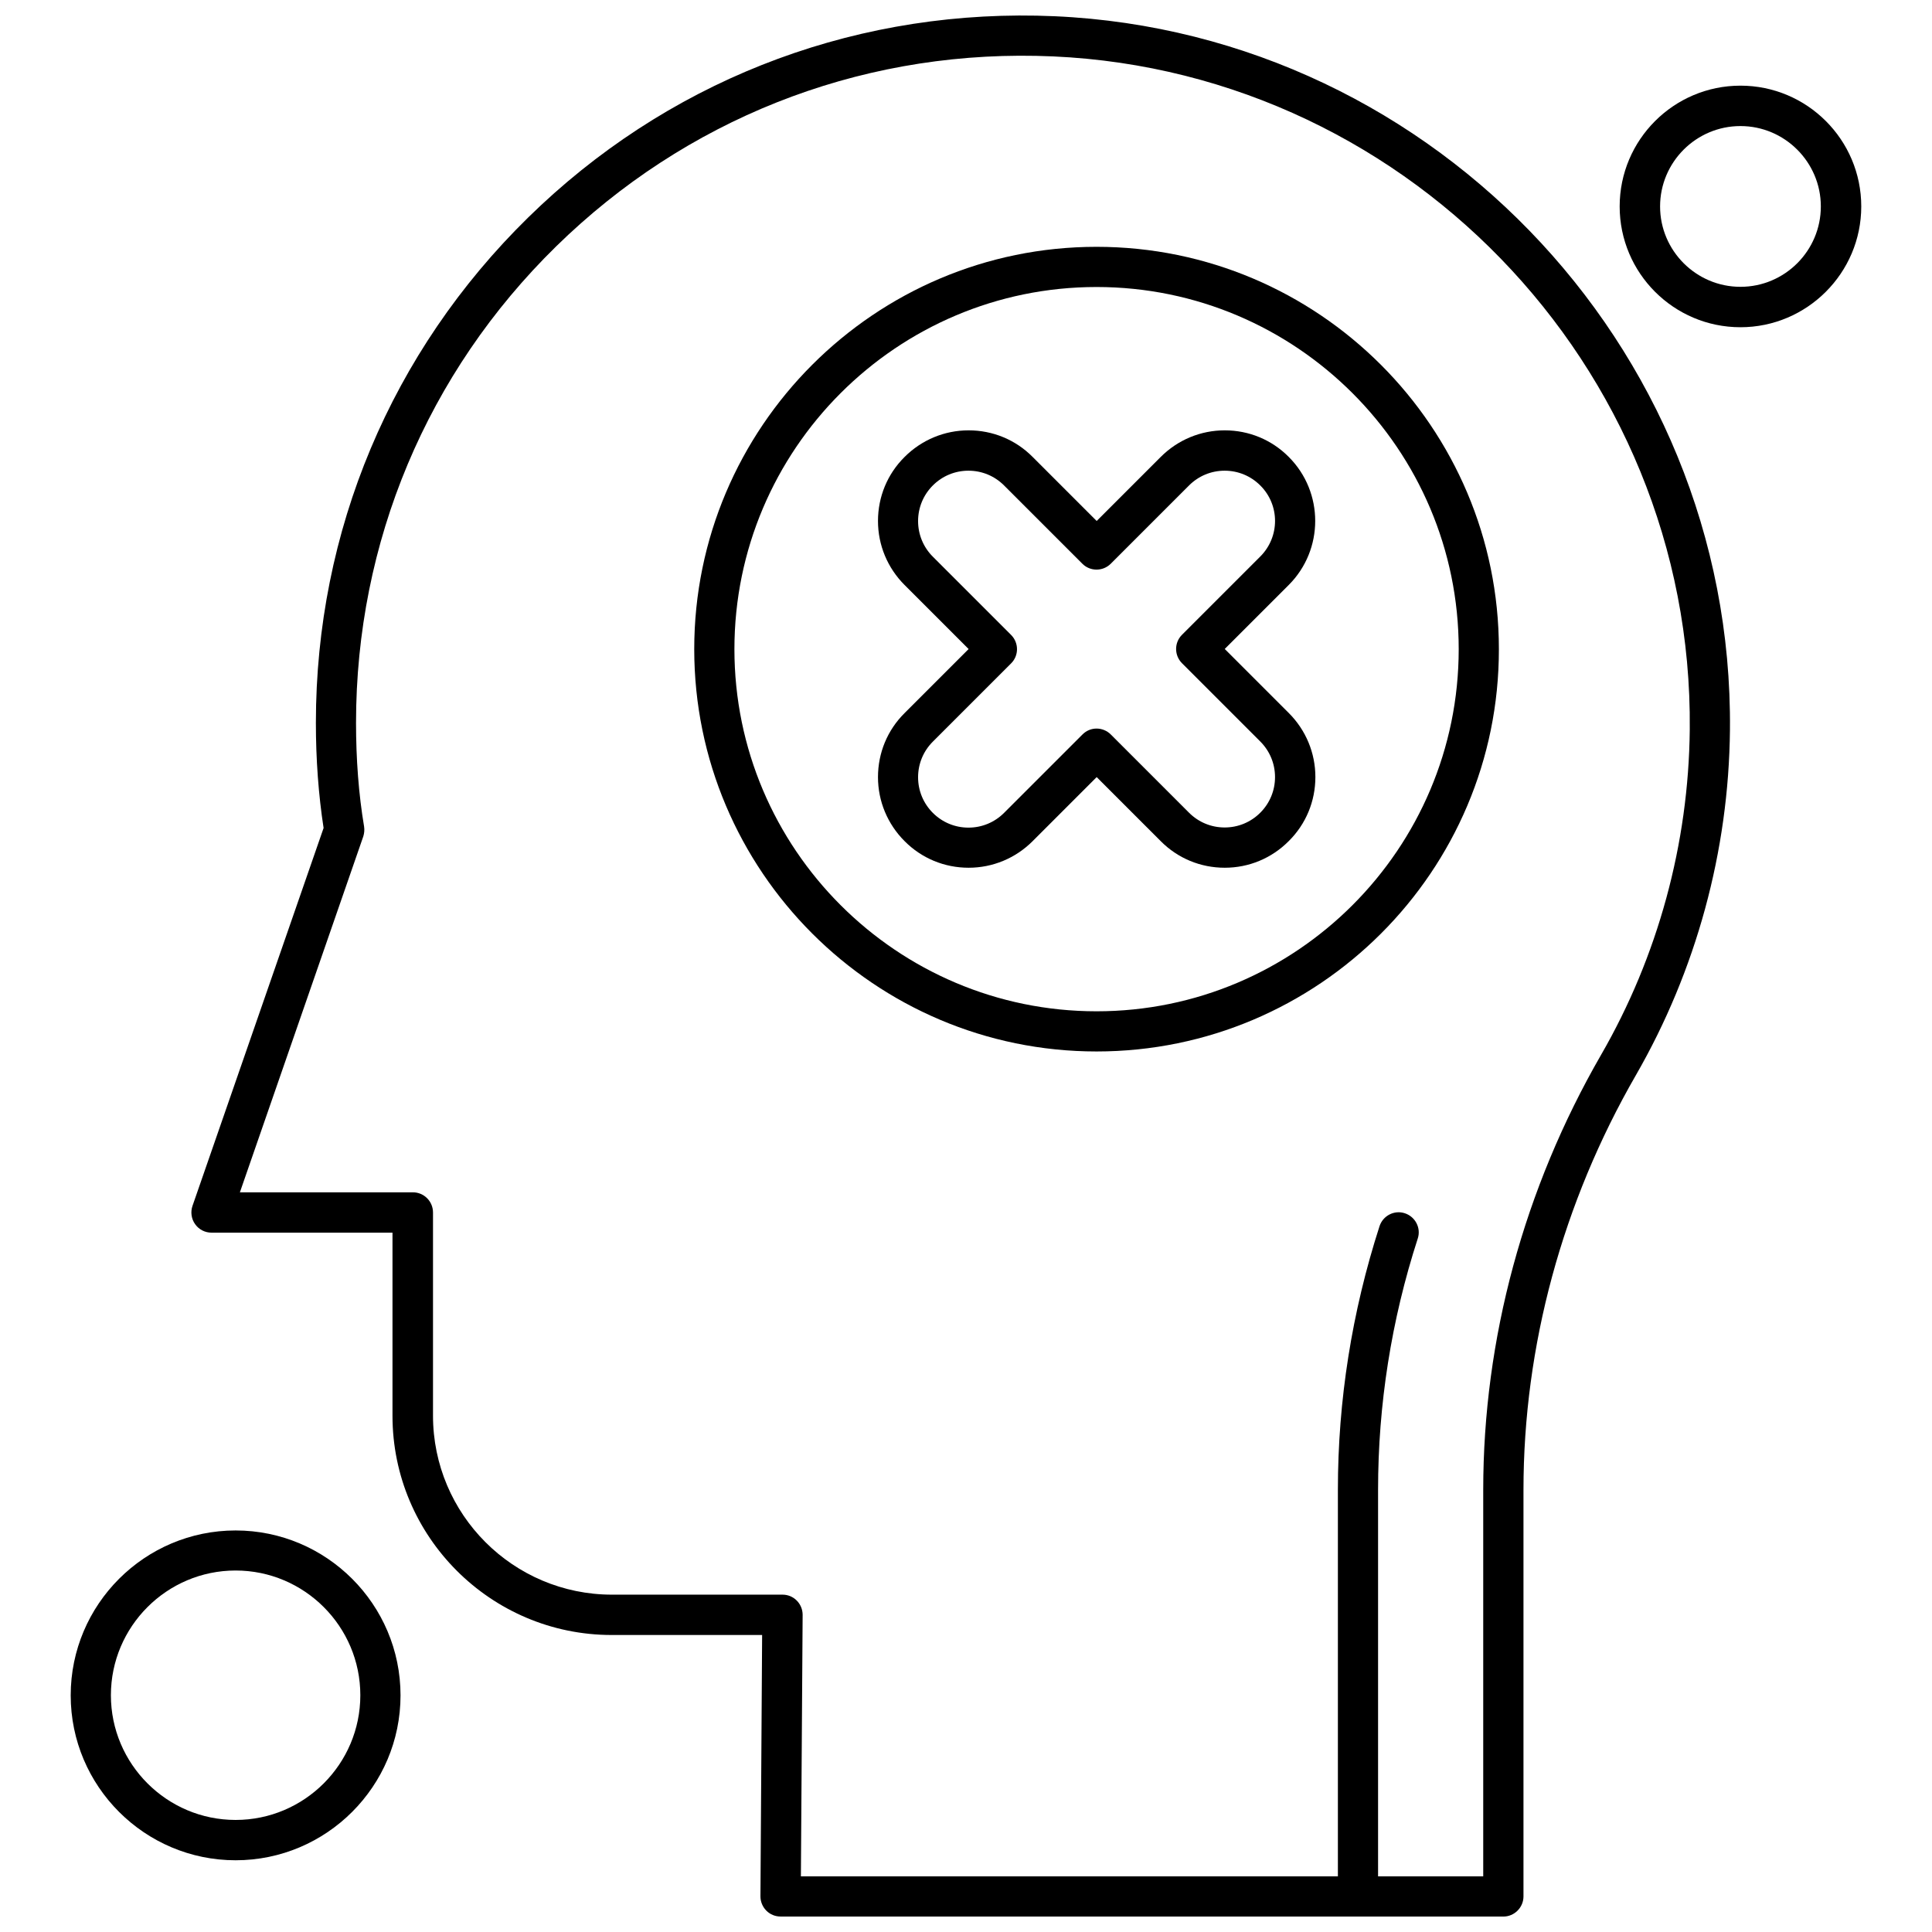
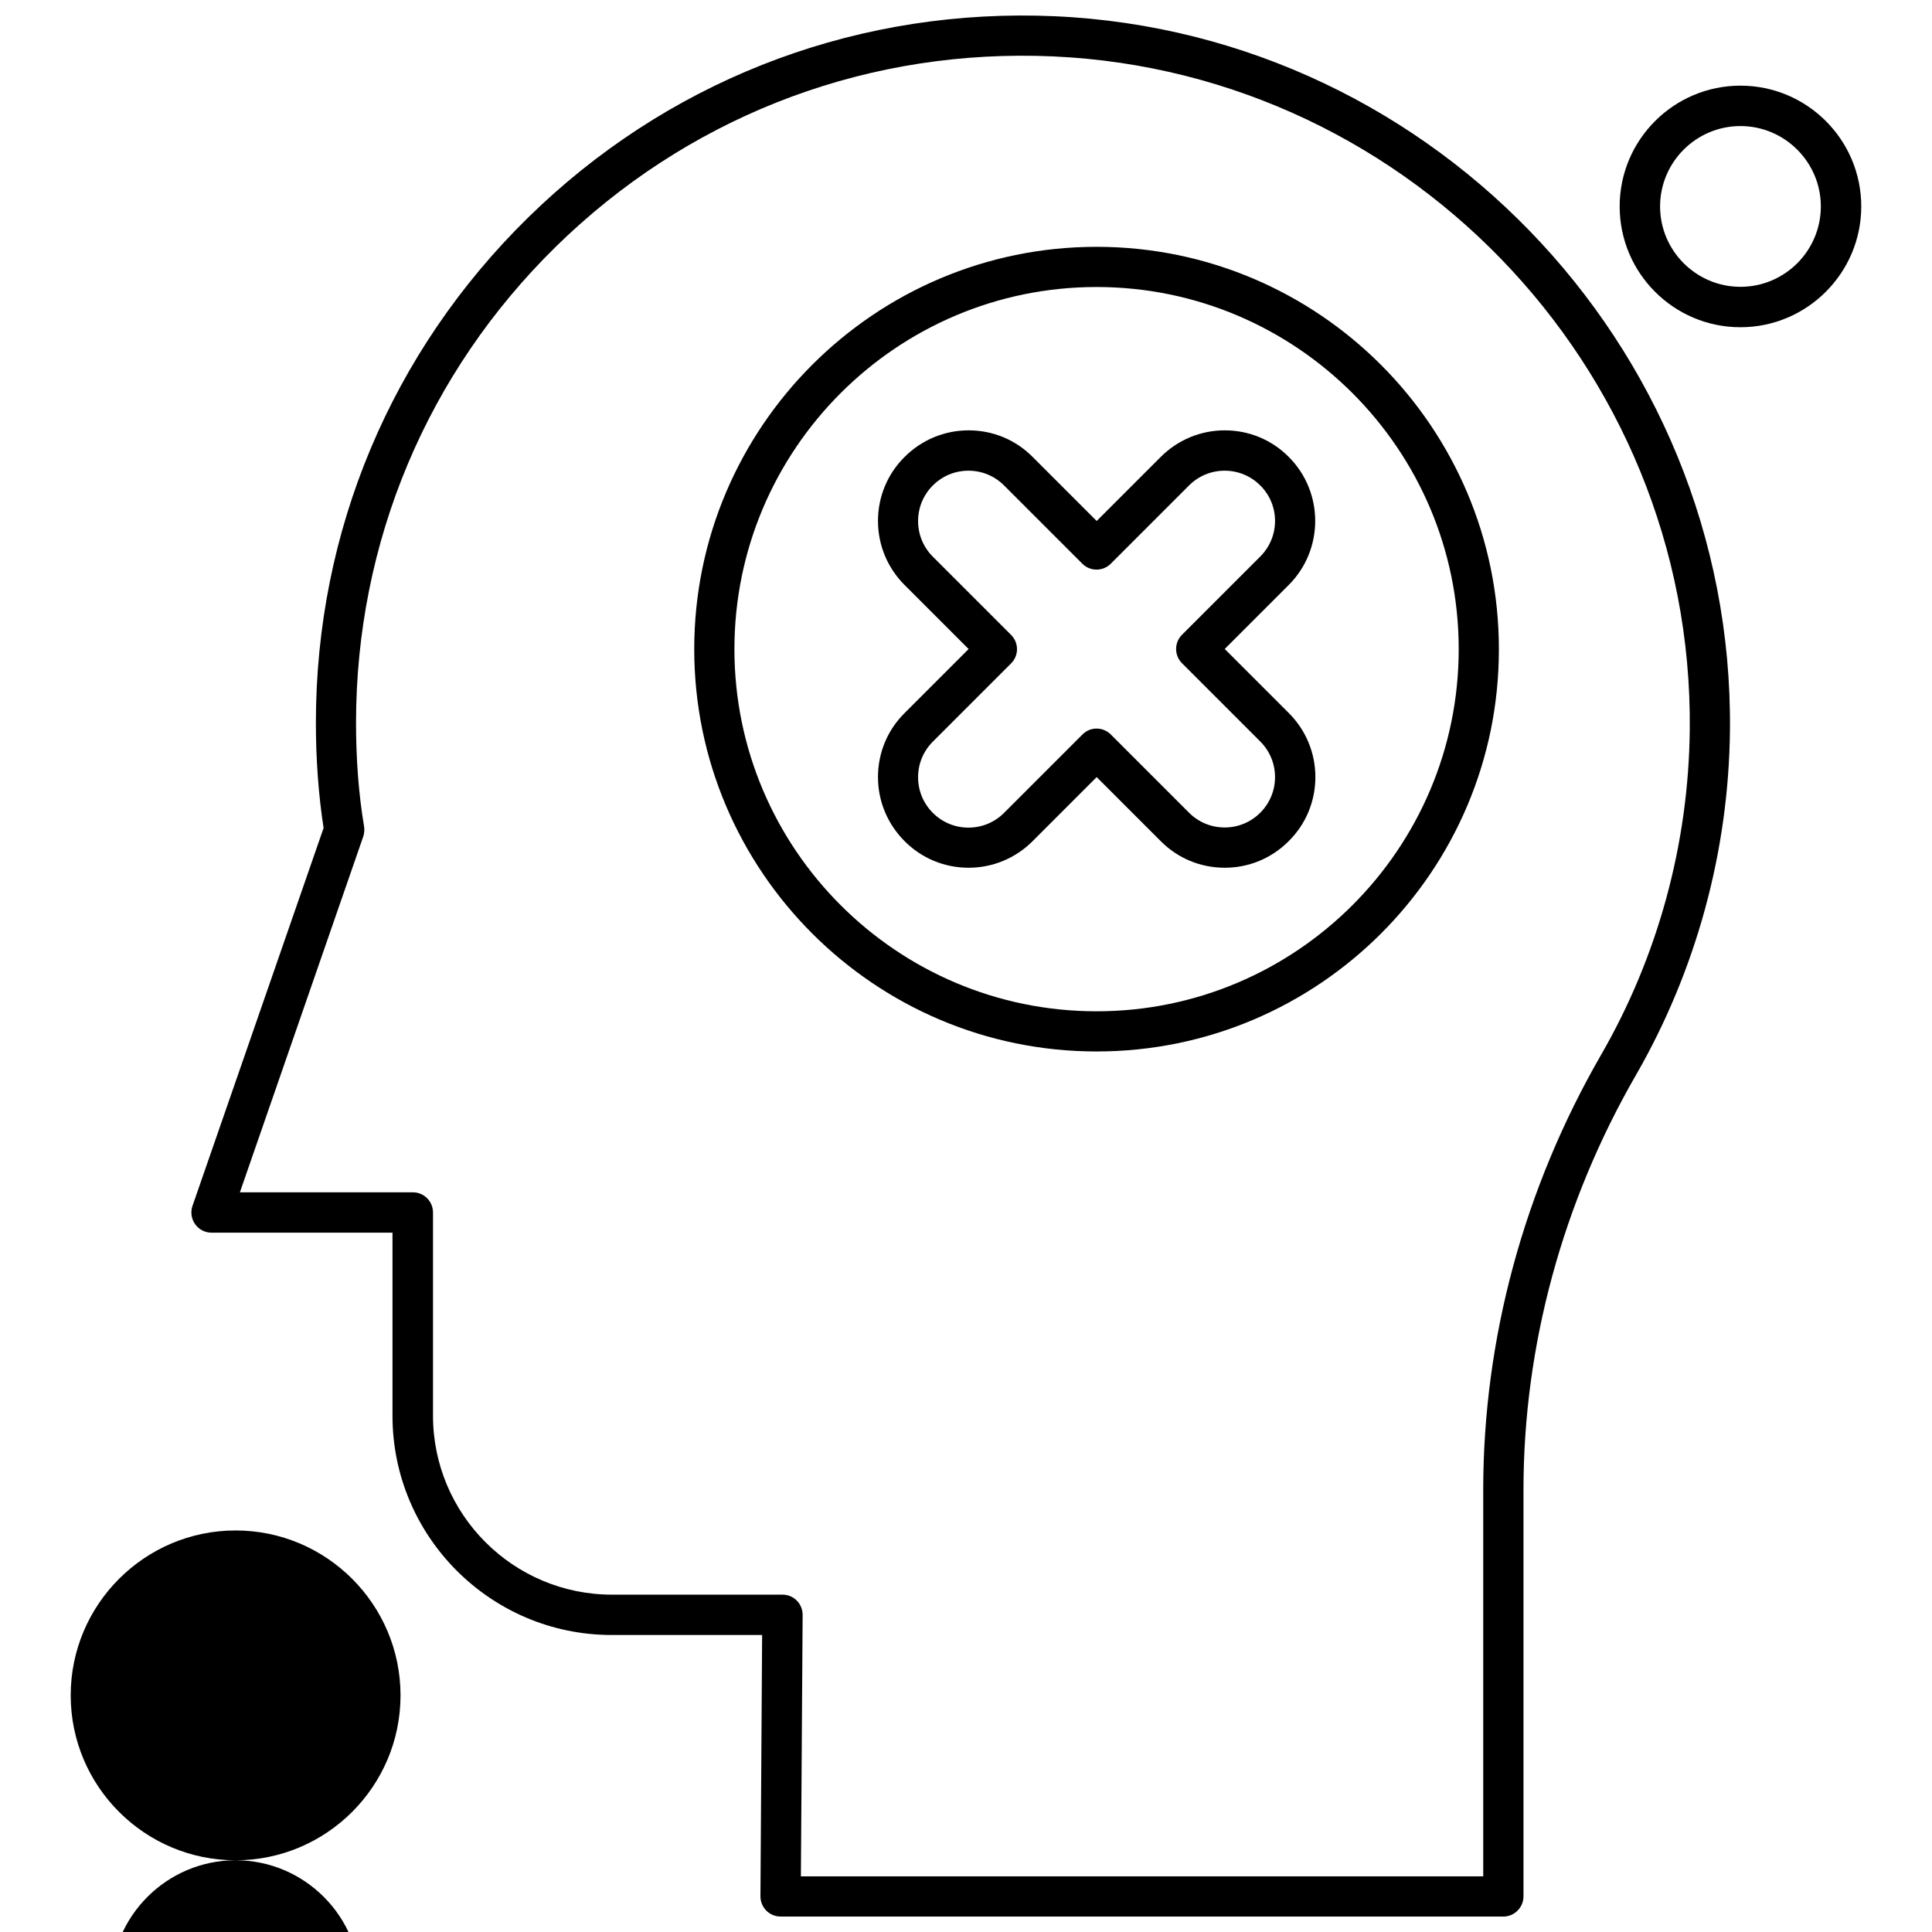
<svg xmlns="http://www.w3.org/2000/svg" width="800px" height="800px" version="1.1" viewBox="144 144 512 512">
  <defs>
    <clipPath id="b">
      <path d="m194 148.09h409v503.81h-409z" />
    </clipPath>
    <clipPath id="a">
      <path d="m498 465h22v186.9h-22z" />
    </clipPath>
  </defs>
  <path d="m468.57 373.96c-6.394 0-12.441-2.484-16.969-7.051l-16.969-16.969-16.969 16.969c-4.527 4.527-10.574 7.051-16.969 7.051s-12.441-2.484-16.969-7.051c-4.527-4.527-7.051-10.574-7.051-16.969 0-6.394 2.484-12.441 7.051-16.969l16.969-16.969-16.969-16.969c-4.527-4.527-7.051-10.574-7.051-16.969 0-6.394 2.484-12.441 7.051-16.969 4.527-4.527 10.574-7.051 16.969-7.051s12.441 2.484 16.969 7.051l16.969 16.969 16.969-16.969c4.527-4.527 10.574-7.051 16.969-7.051s12.441 2.484 16.969 7.051c9.34 9.34 9.34 24.574 0 33.918l-16.969 16.969 16.969 16.969c4.527 4.527 7.051 10.574 7.051 16.969s-2.484 12.441-7.051 16.969c-4.547 4.582-10.594 7.07-16.969 7.07zm-33.977-36.883c1.348 0 2.734 0.52 3.773 1.559l20.742 20.742c2.523 2.523 5.875 3.91 9.438 3.91s6.914-1.387 9.438-3.91c2.523-2.523 3.91-5.875 3.91-9.438s-1.387-6.914-3.91-9.438l-20.742-20.742c-2.082-2.082-2.082-5.469 0-7.531l20.742-20.742c5.219-5.219 5.219-13.656 0-18.836-2.523-2.523-5.875-3.91-9.438-3.91s-6.914 1.387-9.438 3.91l-20.742 20.742c-2.082 2.082-5.469 2.082-7.531 0l-20.746-20.742c-2.523-2.523-5.875-3.91-9.438-3.91s-6.914 1.387-9.438 3.91c-2.523 2.523-3.91 5.875-3.91 9.438s1.387 6.914 3.91 9.438l20.742 20.742c2.082 2.082 2.082 5.469 0 7.531l-20.742 20.742c-2.523 2.523-3.91 5.875-3.91 9.438s1.387 6.914 3.91 9.438c2.523 2.523 5.875 3.91 9.438 3.91s6.914-1.387 9.438-3.91l20.746-20.742c1.059-1.078 2.406-1.598 3.754-1.598z" fill-rule="evenodd" />
  <path d="m434.6 422.65c-58.801 0-106.62-47.84-106.62-106.62 0-58.801 47.844-106.62 106.62-106.62 58.801 0 106.62 47.84 106.62 106.62 0.059 58.801-47.785 106.62-106.62 106.62zm0-202.59c-52.926 0-95.973 43.047-95.973 95.973 0 52.926 43.047 95.973 95.973 95.973 52.926 0 95.973-43.047 95.973-95.973 0-52.926-43.047-95.973-95.973-95.973z" fill-rule="evenodd" />
  <g clip-path="url(#b)">
    <path d="m542.4 651.9h-191.54c-1.445 0-2.773-0.559-3.773-1.559s-1.562-2.387-1.562-3.773l0.445-69.277h-39.867c-32.051 0-58.09-26.098-58.09-58.09v-48.535h-47.957c-1.734 0-3.352-0.828-4.352-2.254-1-1.387-1.25-3.215-0.695-4.832l34.746-100.15c-1.348-8.781-2.043-18.184-2.043-27.867 0-50.789 19.953-98.32 56.223-133.89 36.227-35.535 84.109-54.523 134.84-53.523 102.27 2.004 184.69 86.918 183.68 189.29-0.309 32.125-8.957 63.75-24.922 91.484-19.473 33.781-29.797 71.801-29.797 109.93v107.76c-0.02 2.91-2.426 5.297-5.336 5.297zm-186.15-10.652h180.82v-102.41c0-40.004 10.785-79.832 31.219-115.27 15.082-26.133 23.227-55.969 23.516-86.266 0.961-96.531-76.754-176.63-173.21-178.5-47.883-0.965-93.008 17.008-127.2 50.48-34.227 33.531-53.043 78.406-53.043 126.29 0 9.609 0.691 18.875 2.137 27.484 0.137 0.867 0.039 1.789-0.211 2.602l-32.703 94.316h45.82c2.969 0 5.356 2.387 5.356 5.356v53.832c0 26.176 21.262 47.438 47.438 47.438h45.184c1.445 0 2.773 0.559 3.773 1.562 1 1 1.562 2.387 1.562 3.773l-0.461 69.316z" fill-rule="evenodd" />
  </g>
  <g clip-path="url(#a)">
-     <path d="m503.91 651.9c-2.965 0-5.356-2.387-5.356-5.352v-107.76c0-23.613 3.699-47.09 11.035-69.836 0.902-2.773 3.91-4.352 6.703-3.426 2.773 0.906 4.352 3.91 3.426 6.703-7.012 21.648-10.516 44.047-10.516 66.582v107.76c0.059 2.949-2.332 5.336-5.297 5.336z" fill-rule="evenodd" />
-   </g>
+     </g>
  <path d="m605.24 230.72c-17.66 0-32.012-14.348-32.012-32.012 0-17.66 14.352-32.008 32.012-32.008 17.664 0 32.012 14.348 32.012 32.008 0 17.664-14.406 32.012-32.012 32.012zm0-53.312c-11.75 0-21.301 9.57-21.301 21.301 0 11.73 9.57 21.301 21.301 21.301 11.75 0 21.301-9.57 21.301-21.301 0-11.73-9.57-21.301-21.301-21.301z" fill-rule="evenodd" />
-   <path d="m206.44 636.99c-24.094 0-43.703-19.605-43.703-43.699s19.605-43.703 43.703-43.703c24.094 0 43.703 19.605 43.703 43.703 0 24.094-19.625 43.699-43.703 43.699zm0-76.789c-18.219 0-33.051 14.832-33.051 33.051s14.832 33.051 33.051 33.051 33.051-14.832 33.051-33.051-14.832-33.051-33.051-33.051z" fill-rule="evenodd" />
+   <path d="m206.44 636.99c-24.094 0-43.703-19.605-43.703-43.699s19.605-43.703 43.703-43.703c24.094 0 43.703 19.605 43.703 43.703 0 24.094-19.625 43.699-43.703 43.699zc-18.219 0-33.051 14.832-33.051 33.051s14.832 33.051 33.051 33.051 33.051-14.832 33.051-33.051-14.832-33.051-33.051-33.051z" fill-rule="evenodd" />
</svg>